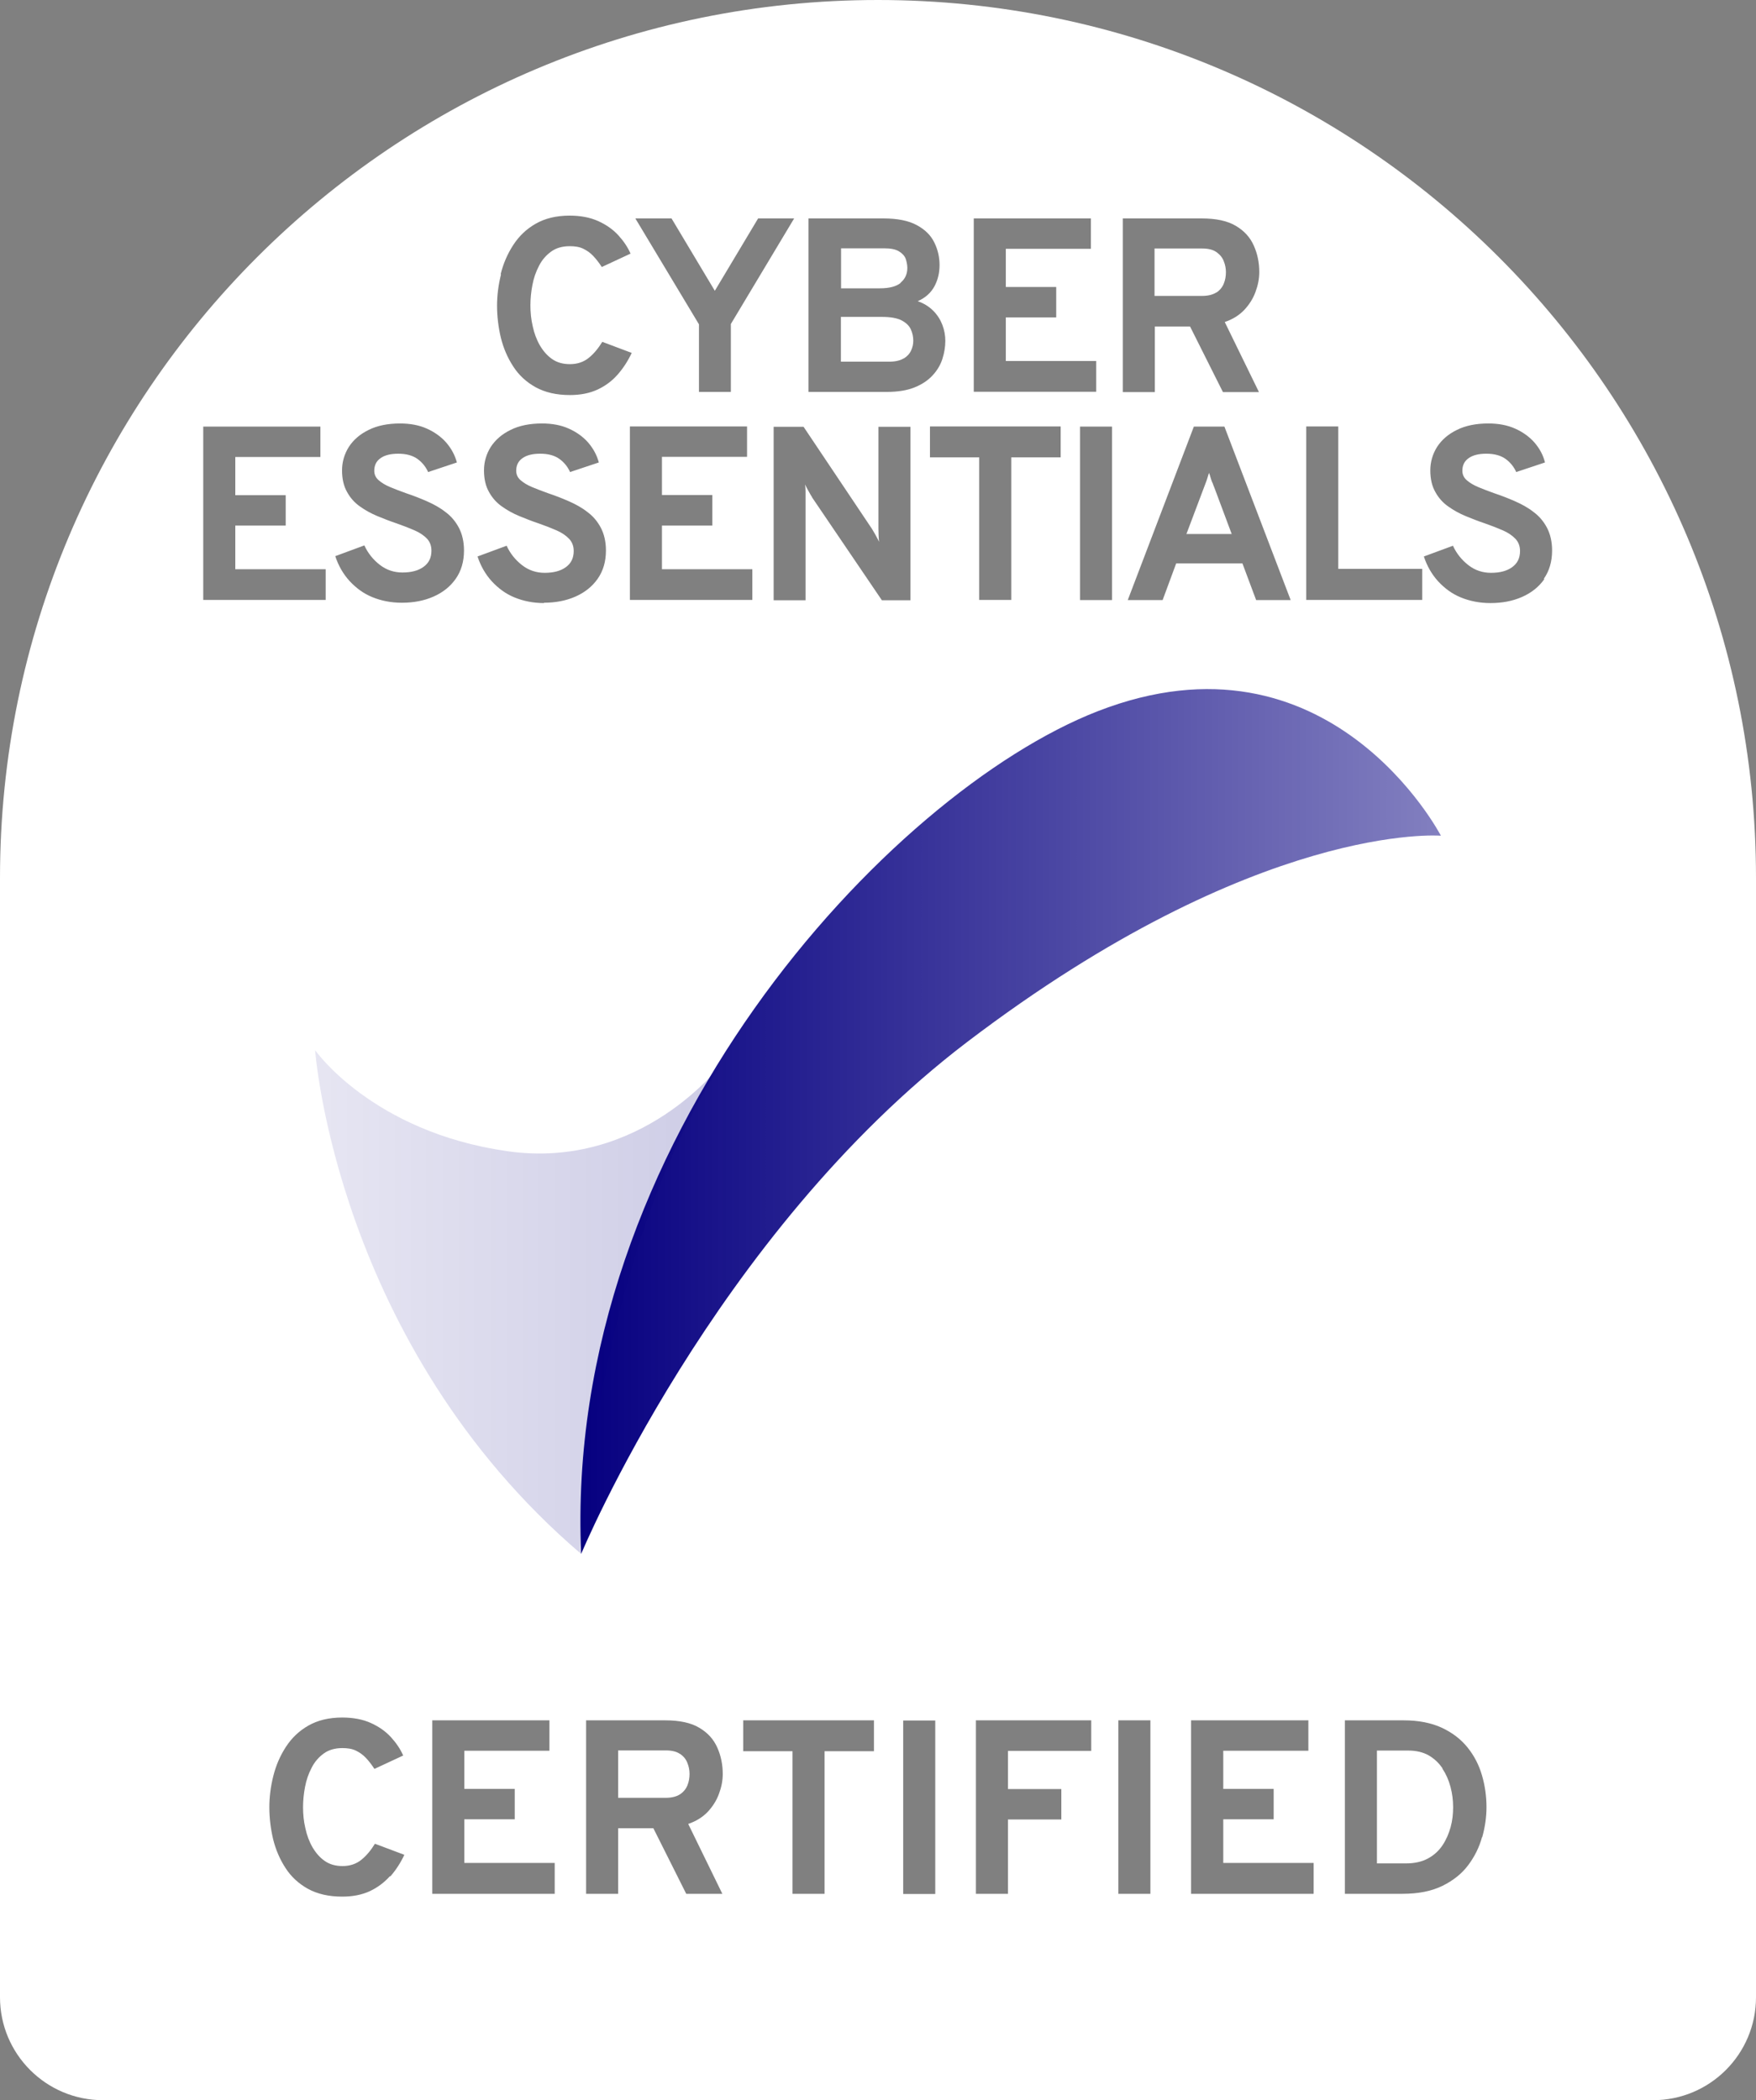
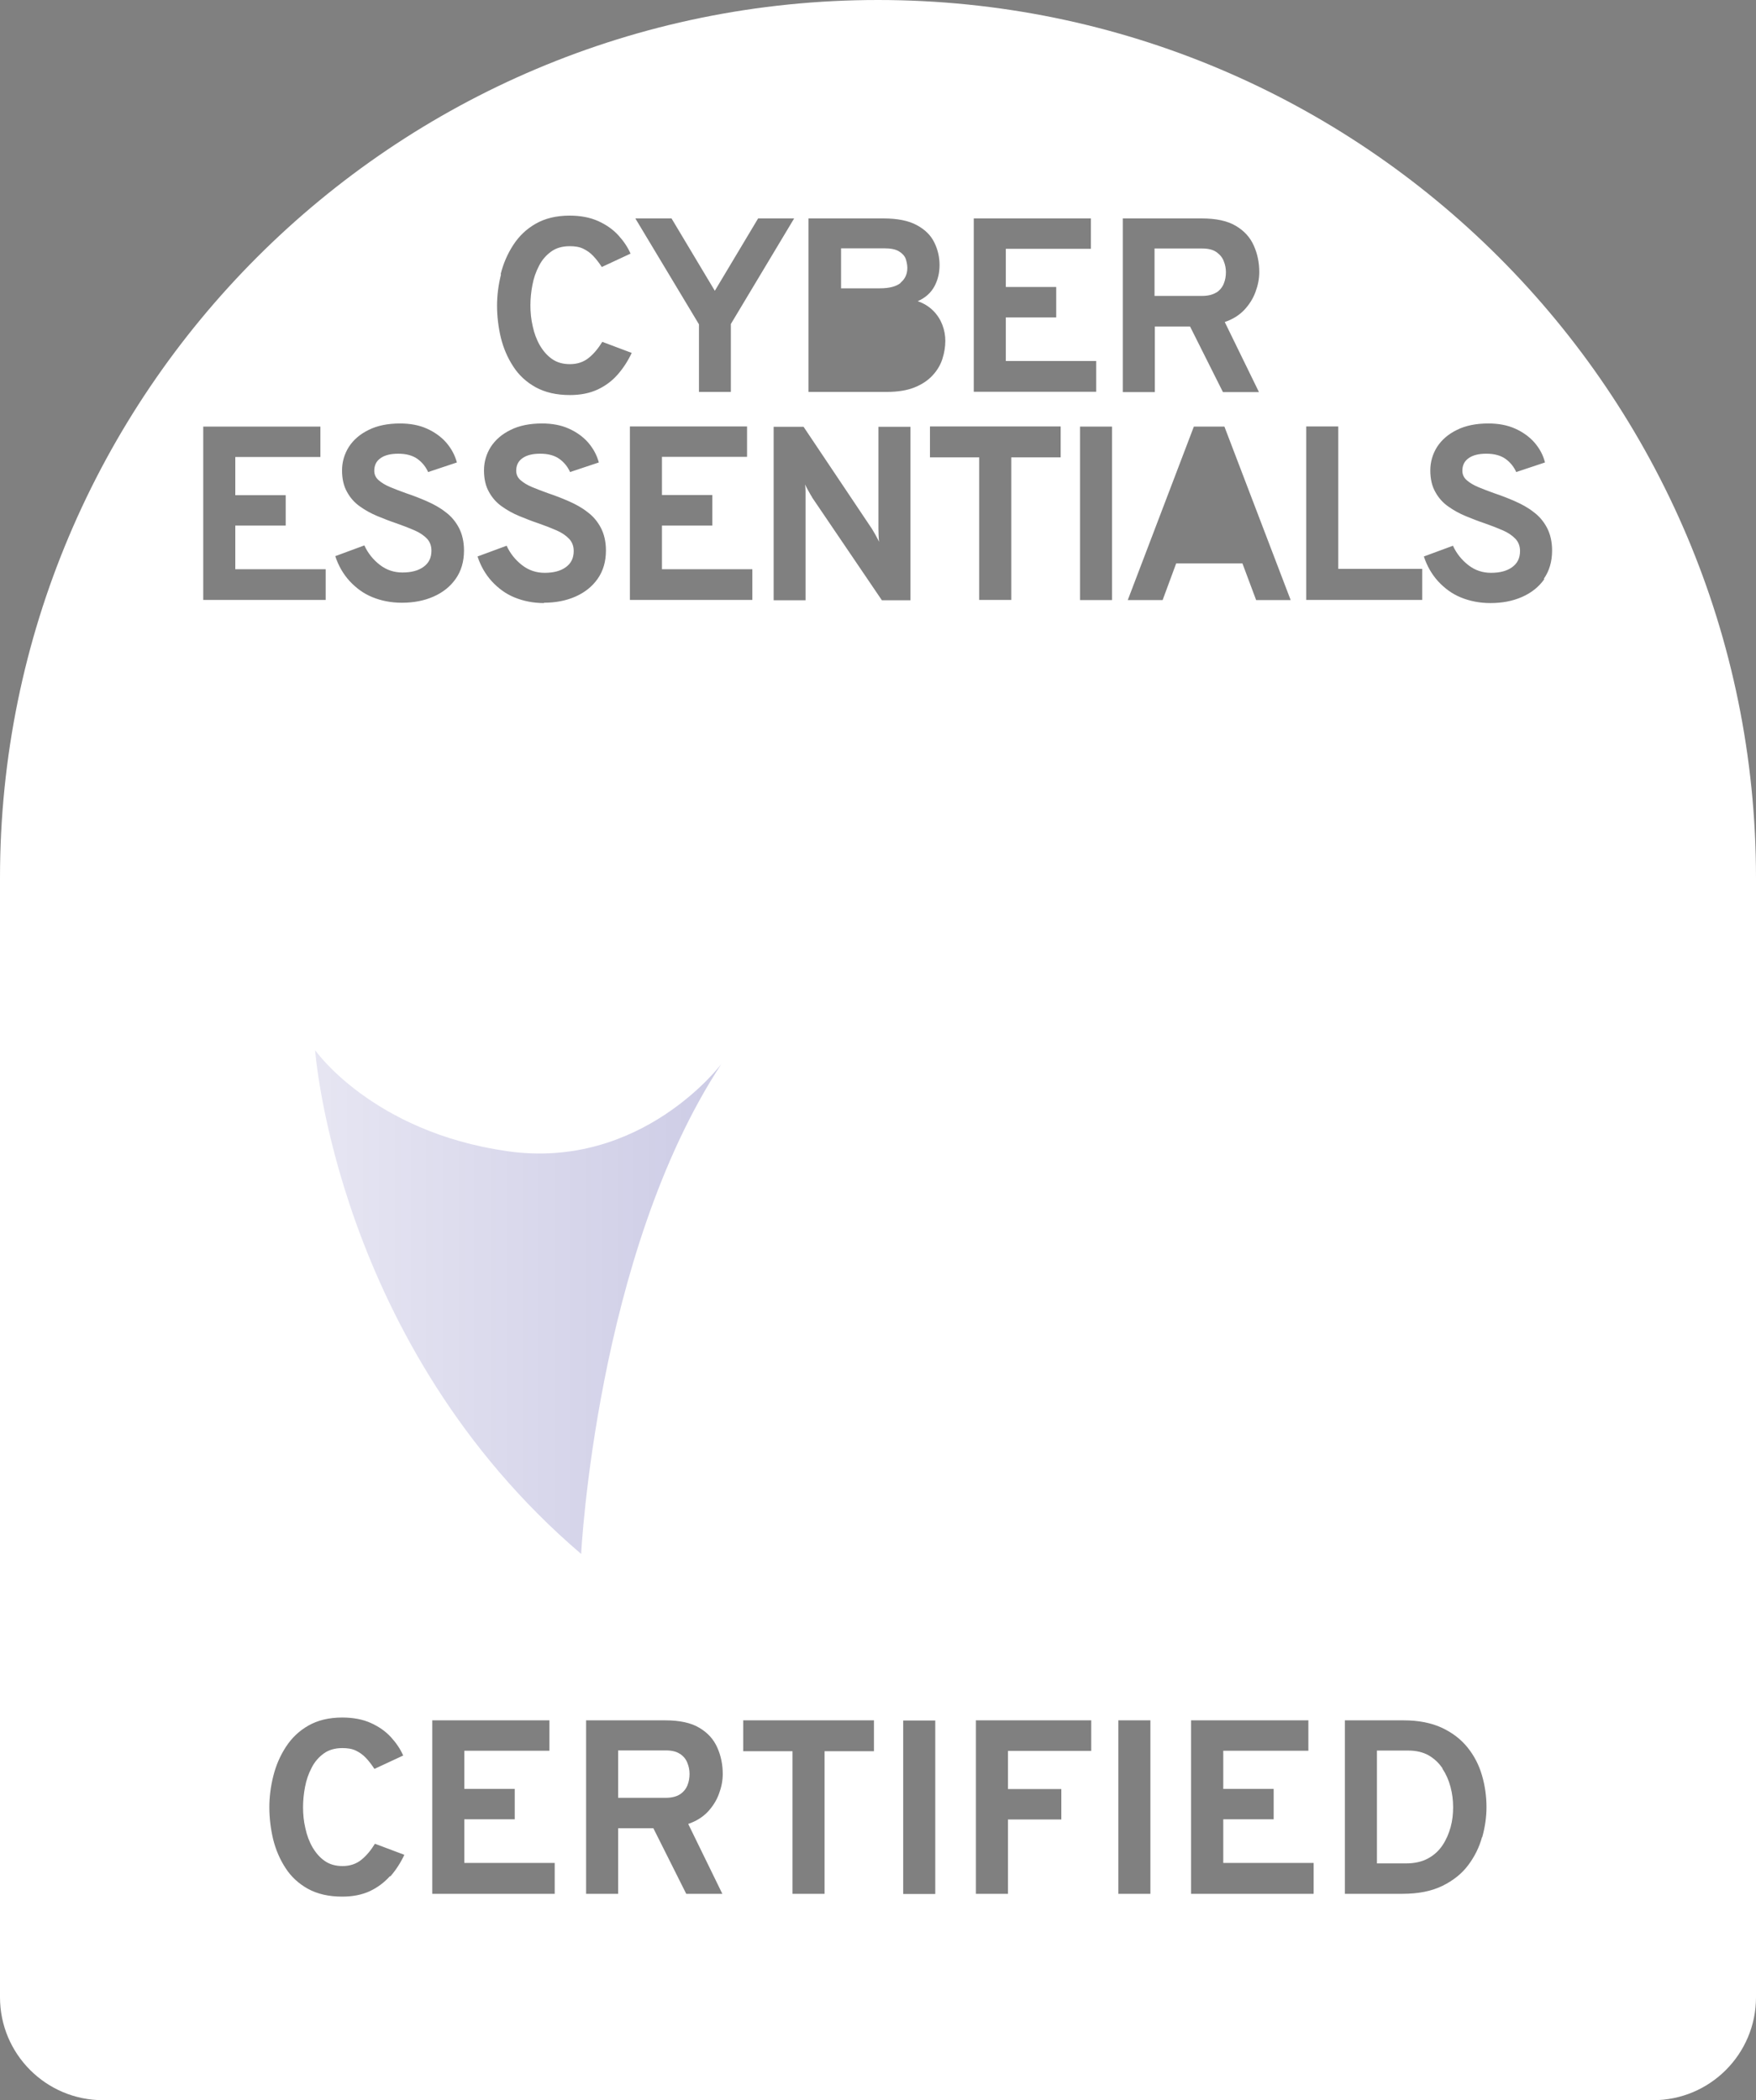
<svg xmlns="http://www.w3.org/2000/svg" id="Layer_2" viewBox="0 0 106.27 127.12">
  <rect x="0" y="0" width="106.27" height="127.12" fill="#808080" stroke="none" />
  <defs>
    <style>.cls-1{fill:url(#linear-gradient);opacity:.2;}.cls-1,.cls-2,.cls-3{stroke-width:0px;}.cls-2{fill:url(#linear-gradient-2);}.cls-3{fill:#fff;}</style>
    <linearGradient id="linear-gradient" x1="19.07" y1="78.8" x2="43.66" y2="78.8" gradientUnits="userSpaceOnUse">
      <stop offset="0" stop-color="#060080" stop-opacity=".5" />
      <stop offset="1" stop-color="#060080" />
    </linearGradient>
    <linearGradient id="linear-gradient-2" x1="35.12" y1="67.88" x2="87.2" y2="67.88" gradientUnits="userSpaceOnUse">
      <stop offset="0" stop-color="#060080" />
      <stop offset="1" stop-color="#060080" stop-opacity=".5" />
    </linearGradient>
  </defs>
  <g id="Layer_1-2">
    <path class="cls-3" d="m41.16,106.16c-.21-.15-.5-.22-.88-.22h-2.87v2.87h2.87c.36,0,.65-.07.87-.21.21-.14.36-.32.45-.54.09-.22.13-.45.13-.7,0-.22-.04-.44-.13-.66-.08-.22-.23-.4-.44-.55Z" />
-     <path class="cls-3" d="m54.69,21.7c.21-.13.36-.29.45-.49s.13-.39.13-.59c0-.24-.05-.47-.15-.69-.1-.22-.29-.4-.56-.54-.27-.14-.67-.21-1.18-.21h-2.49v2.71h2.92c.38,0,.67-.07.88-.2Z" />
-     <path class="cls-3" d="m73.37,29.22c-.04-.11-.08-.21-.11-.32s-.06-.2-.09-.28c-.03.08-.06.17-.09.28-.03.11-.07.21-.11.32-.04.1-.08.2-.11.29l-1.06,2.81h2.74l-1.05-2.81c-.04-.08-.07-.18-.11-.29Z" />
    <path class="cls-3" d="m87.3,107.03c-.22-.33-.5-.59-.84-.79-.34-.19-.75-.29-1.22-.29h-1.91v6.83h1.74c.54,0,.98-.1,1.35-.3.37-.2.66-.47.88-.8.22-.33.38-.7.49-1.1s.15-.8.15-1.2c0-.42-.05-.83-.16-1.24-.11-.41-.27-.77-.49-1.1Z" />
    <path class="cls-3" d="m54.5,17.11c.27-.22.41-.52.41-.89,0-.19-.04-.38-.1-.56-.07-.18-.21-.33-.41-.45-.2-.12-.49-.18-.88-.18h-2.62v2.42h2.35c.57,0,.99-.11,1.26-.33Z" />
    <path class="cls-3" d="m53.13,0h0C23.79,0,0,23.79,0,53.13v67.75c0,3.44,2.79,6.23,6.23,6.23h93.81c3.44,0,6.23-2.79,6.23-6.23V53.13C106.27,23.79,82.48,0,53.13,0Zm25.92,25.81h1.94v8.62h5.08v1.88h-7.02v-10.5Zm-11.11-12.59h4.78c.88,0,1.57.15,2.07.45.51.3.87.7,1.09,1.2.22.49.33,1.03.33,1.6,0,.4-.08.8-.23,1.2-.15.41-.38.77-.69,1.1-.31.32-.7.56-1.17.72l2.07,4.24h-2.18l-1.99-3.97h-2.13v3.97h-1.94v-10.5Zm-9.01,0h7.09v1.84h-5.15v2.31h3.05v1.84h-3.05v2.64h5.47v1.86h-7.41v-10.5Zm-2.65,14.46v-1.87h7.91v1.87h-2.99v8.63h-1.94v-8.63h-2.98Zm-7.34-14.46h4.53c.85,0,1.53.14,2.02.41.5.27.85.62,1.06,1.06.21.43.31.88.31,1.35s-.1.9-.31,1.29c-.21.39-.54.69-1.01.9.38.13.69.33.94.58.25.25.43.54.55.85.12.32.18.64.18.96,0,.37-.06.74-.18,1.11s-.32.7-.6,1c-.28.3-.64.54-1.09.72-.45.18-1.01.27-1.67.27h-4.74v-10.5Zm-8.3,0l2.62,4.38,2.62-4.38h2.18l-3.83,6.39v4.11h-1.93v-4.09l-3.85-6.41h2.19Zm2.47,16.75v1.84h-3.05v2.64h5.47v1.86h-7.41v-10.5h7.09v1.84h-5.15v2.31h3.05Zm-12.81-13.38c.16-.64.41-1.22.76-1.76.35-.54.8-.97,1.36-1.29s1.24-.49,2.05-.49c.66,0,1.24.11,1.73.33.49.22.9.51,1.22.86.32.35.57.72.74,1.11l-1.74.81c-.17-.26-.34-.48-.52-.67s-.38-.33-.61-.44-.5-.15-.81-.15c-.45,0-.83.11-1.13.33-.3.22-.55.5-.73.86-.19.36-.32.74-.4,1.16-.08.42-.12.83-.12,1.23,0,.42.04.85.14,1.27.09.42.23.8.43,1.15.2.34.44.62.74.83.3.21.66.31,1.08.31.45,0,.83-.13,1.14-.38.31-.25.58-.58.82-.97l1.78.67c-.23.49-.51.92-.85,1.31s-.75.69-1.22.91c-.48.22-1.03.33-1.67.33-.82,0-1.5-.16-2.07-.47-.56-.31-1.02-.73-1.36-1.26-.34-.52-.59-1.1-.75-1.74-.15-.64-.23-1.29-.23-1.94,0-.62.08-1.25.24-1.89Zm-4.45,16.02c-.19-.2-.44-.37-.76-.51s-.68-.28-1.08-.42c-.39-.13-.77-.28-1.16-.44-.39-.16-.75-.36-1.07-.59-.33-.23-.59-.53-.78-.88-.2-.35-.3-.79-.3-1.3s.14-.99.41-1.42c.28-.43.67-.77,1.2-1.03.52-.26,1.16-.39,1.9-.39.61,0,1.15.1,1.62.31.47.21.86.49,1.17.84.31.36.53.76.65,1.21l-1.74.58c-.14-.31-.35-.58-.64-.79-.29-.21-.68-.32-1.17-.32-.46,0-.82.09-1.07.27-.26.18-.38.44-.38.76,0,.23.09.42.26.57s.41.3.7.42.62.25.99.38c.42.14.83.3,1.24.48.41.18.79.39,1.12.65.34.25.61.57.81.95.2.38.31.84.31,1.38,0,.67-.17,1.24-.5,1.71s-.78.83-1.35,1.08c-.57.25-1.2.37-1.91.37-.66,0-1.25-.12-1.79-.34s-.99-.56-1.38-.98c-.38-.42-.67-.92-.86-1.5l1.76-.65c.22.48.54.87.94,1.18s.86.46,1.36.46c.54,0,.96-.11,1.28-.34.32-.23.48-.55.48-.98,0-.29-.09-.54-.28-.74Zm-13.55-6.79h7.09v1.84h-5.15v2.31h3.05v1.84h-3.05v2.64h5.47v1.86h-7.41v-10.5Zm11.3,87.73c-.34.38-.75.69-1.22.91-.48.22-1.03.33-1.67.33-.82,0-1.5-.16-2.07-.47-.56-.31-1.02-.73-1.36-1.26-.34-.52-.59-1.1-.75-1.74-.15-.64-.23-1.29-.23-1.94,0-.62.08-1.25.24-1.89.16-.64.41-1.22.76-1.76.35-.54.8-.97,1.36-1.29s1.24-.49,2.05-.49c.66,0,1.24.11,1.73.33.49.22.9.51,1.22.86.32.35.57.72.74,1.11l-1.74.81c-.17-.26-.34-.48-.52-.67s-.38-.33-.61-.44-.5-.15-.81-.15c-.45,0-.83.11-1.13.33-.3.22-.55.5-.73.86-.19.36-.32.74-.4,1.16-.08.42-.12.83-.12,1.23,0,.42.04.85.14,1.27.09.42.23.8.43,1.15.2.34.44.62.74.83.3.21.66.31,1.08.31.45,0,.83-.13,1.14-.38.31-.25.58-.58.82-.97l1.78.67c-.23.49-.51.92-.85,1.31Zm9.97,1.07h-7.41v-10.5h7.09v1.84h-5.15v2.31h3.05v1.84h-3.05v2.64h5.47v1.86Zm-.64-78.12c-.66,0-1.25-.12-1.79-.34s-.99-.56-1.38-.98c-.38-.42-.67-.92-.86-1.5l1.76-.65c.22.48.54.87.94,1.18s.86.46,1.36.46c.54,0,.96-.11,1.28-.34.32-.23.48-.55.48-.98,0-.29-.09-.54-.28-.74-.19-.2-.44-.37-.76-.51s-.68-.28-1.08-.42c-.39-.13-.77-.28-1.16-.44-.39-.16-.75-.36-1.07-.59-.33-.23-.59-.53-.78-.88-.2-.35-.3-.79-.3-1.3s.14-.99.41-1.42c.28-.43.67-.77,1.2-1.03.52-.26,1.16-.39,1.9-.39.61,0,1.15.1,1.62.31.47.21.86.49,1.17.84.31.36.53.76.65,1.21l-1.74.58c-.14-.31-.35-.58-.64-.79-.29-.21-.68-.32-1.17-.32-.46,0-.82.09-1.07.27-.26.18-.38.44-.38.76,0,.23.09.42.26.57s.41.3.7.42.62.25.99.38c.42.14.83.3,1.24.48.41.18.79.39,1.12.65.34.25.61.57.81.95.2.38.31.84.31,1.38,0,.67-.17,1.24-.5,1.71s-.78.83-1.35,1.08c-.57.25-1.2.37-1.91.37Zm10.78,78.12h-2.18l-1.99-3.97h-2.13v3.97h-1.94v-10.5h4.78c.88,0,1.57.15,2.07.45.51.3.87.7,1.09,1.2.22.49.33,1.03.33,1.6,0,.4-.08.8-.23,1.2-.15.41-.38.77-.69,1.1-.31.32-.7.56-1.17.72l2.07,4.24Zm9.18-8.63h-2.99v8.63h-1.94v-8.63h-2.98v-1.87h7.91v1.87Zm-3.74-75.89c-.05-.08-.13-.21-.21-.36-.09-.16-.16-.29-.22-.42.02.12.03.26.03.41,0,.14,0,.27,0,.38v6.22h-1.93v-10.5h1.81l4.14,6.18c.05.09.13.21.21.36s.16.29.22.42c-.01-.11-.03-.24-.03-.4,0-.16-.01-.28-.01-.38v-6.18h1.94v10.5h-1.73l-4.22-6.22Zm7.45,84.53h-1.94v-10.5h1.94v10.5Zm9.44-8.66h-5.04v2.31h3.23v1.84h-3.23v4.5h-1.94v-10.5h6.98v1.84Zm1.26-69.65h-1.94v-10.5h1.94v10.5Zm2.32,78.3h-1.94v-10.5h1.94v10.5Zm.73-78.3h-2.1l4-10.5h1.85l4.01,10.5h-2.09l-.83-2.22h-4.01l-.82,2.22Zm9.14,78.3h-7.41v-10.5h7.1v1.84h-5.15v2.31h3.05v1.84h-3.05v2.64h5.47v1.86Zm10.2-3.43c-.17.62-.45,1.18-.84,1.7-.39.52-.91.93-1.56,1.25-.65.32-1.46.48-2.42.48h-3.48v-10.5h3.54c.91,0,1.68.15,2.33.45.64.3,1.16.7,1.56,1.2.4.5.69,1.06.87,1.69.18.62.27,1.26.27,1.92,0,.6-.09,1.21-.26,1.82Zm3.77-76.14c-.33.47-.78.83-1.35,1.08-.57.25-1.2.37-1.91.37-.66,0-1.25-.12-1.79-.34s-.99-.56-1.38-.98c-.38-.42-.67-.92-.86-1.5l1.76-.65c.22.48.54.87.94,1.18s.86.46,1.36.46c.54,0,.96-.11,1.28-.34.32-.23.48-.55.48-.98,0-.29-.09-.54-.28-.74-.19-.2-.44-.37-.76-.51s-.68-.28-1.08-.42c-.39-.13-.77-.28-1.16-.44-.39-.16-.75-.36-1.07-.59-.33-.23-.59-.53-.78-.88-.2-.35-.3-.79-.3-1.3s.14-.99.41-1.42c.28-.43.67-.77,1.2-1.03.52-.26,1.16-.39,1.9-.39.61,0,1.15.1,1.62.31.47.21.86.49,1.17.84.31.36.53.76.64,1.21l-1.74.58c-.14-.31-.35-.58-.64-.79-.29-.21-.68-.32-1.17-.32-.46,0-.82.09-1.07.27-.26.18-.38.44-.38.76,0,.23.09.42.26.57s.41.3.7.42.62.25.99.38c.42.14.83.3,1.24.48.41.18.79.39,1.12.65.34.25.61.57.81.95.2.38.31.84.31,1.38,0,.67-.17,1.24-.5,1.71Z" />
    <path class="cls-3" d="m73.61,17.71c.21-.14.36-.32.45-.54.09-.22.13-.45.13-.7,0-.22-.04-.44-.13-.66-.08-.22-.23-.4-.44-.55-.21-.15-.5-.22-.88-.22h-2.87v2.87h2.87c.36,0,.65-.07.87-.21Z" />
    <path class="cls-1" d="m19.07,63.56s1.27,17.82,16.1,30.49c0,0,.91-18.14,8.49-29.66,0,0-4.83,6.46-12.99,5.28s-11.6-6.11-11.6-6.11Z" />
-     <path class="cls-2" d="m35.17,94.05s8.04-19.33,23.38-31c17.6-13.38,28.65-12.47,28.65-12.47,0,0-6.74-13-20.78-7.53-12.61,4.92-32.35,26.06-31.25,50.99Z" />
  </g>
</svg>